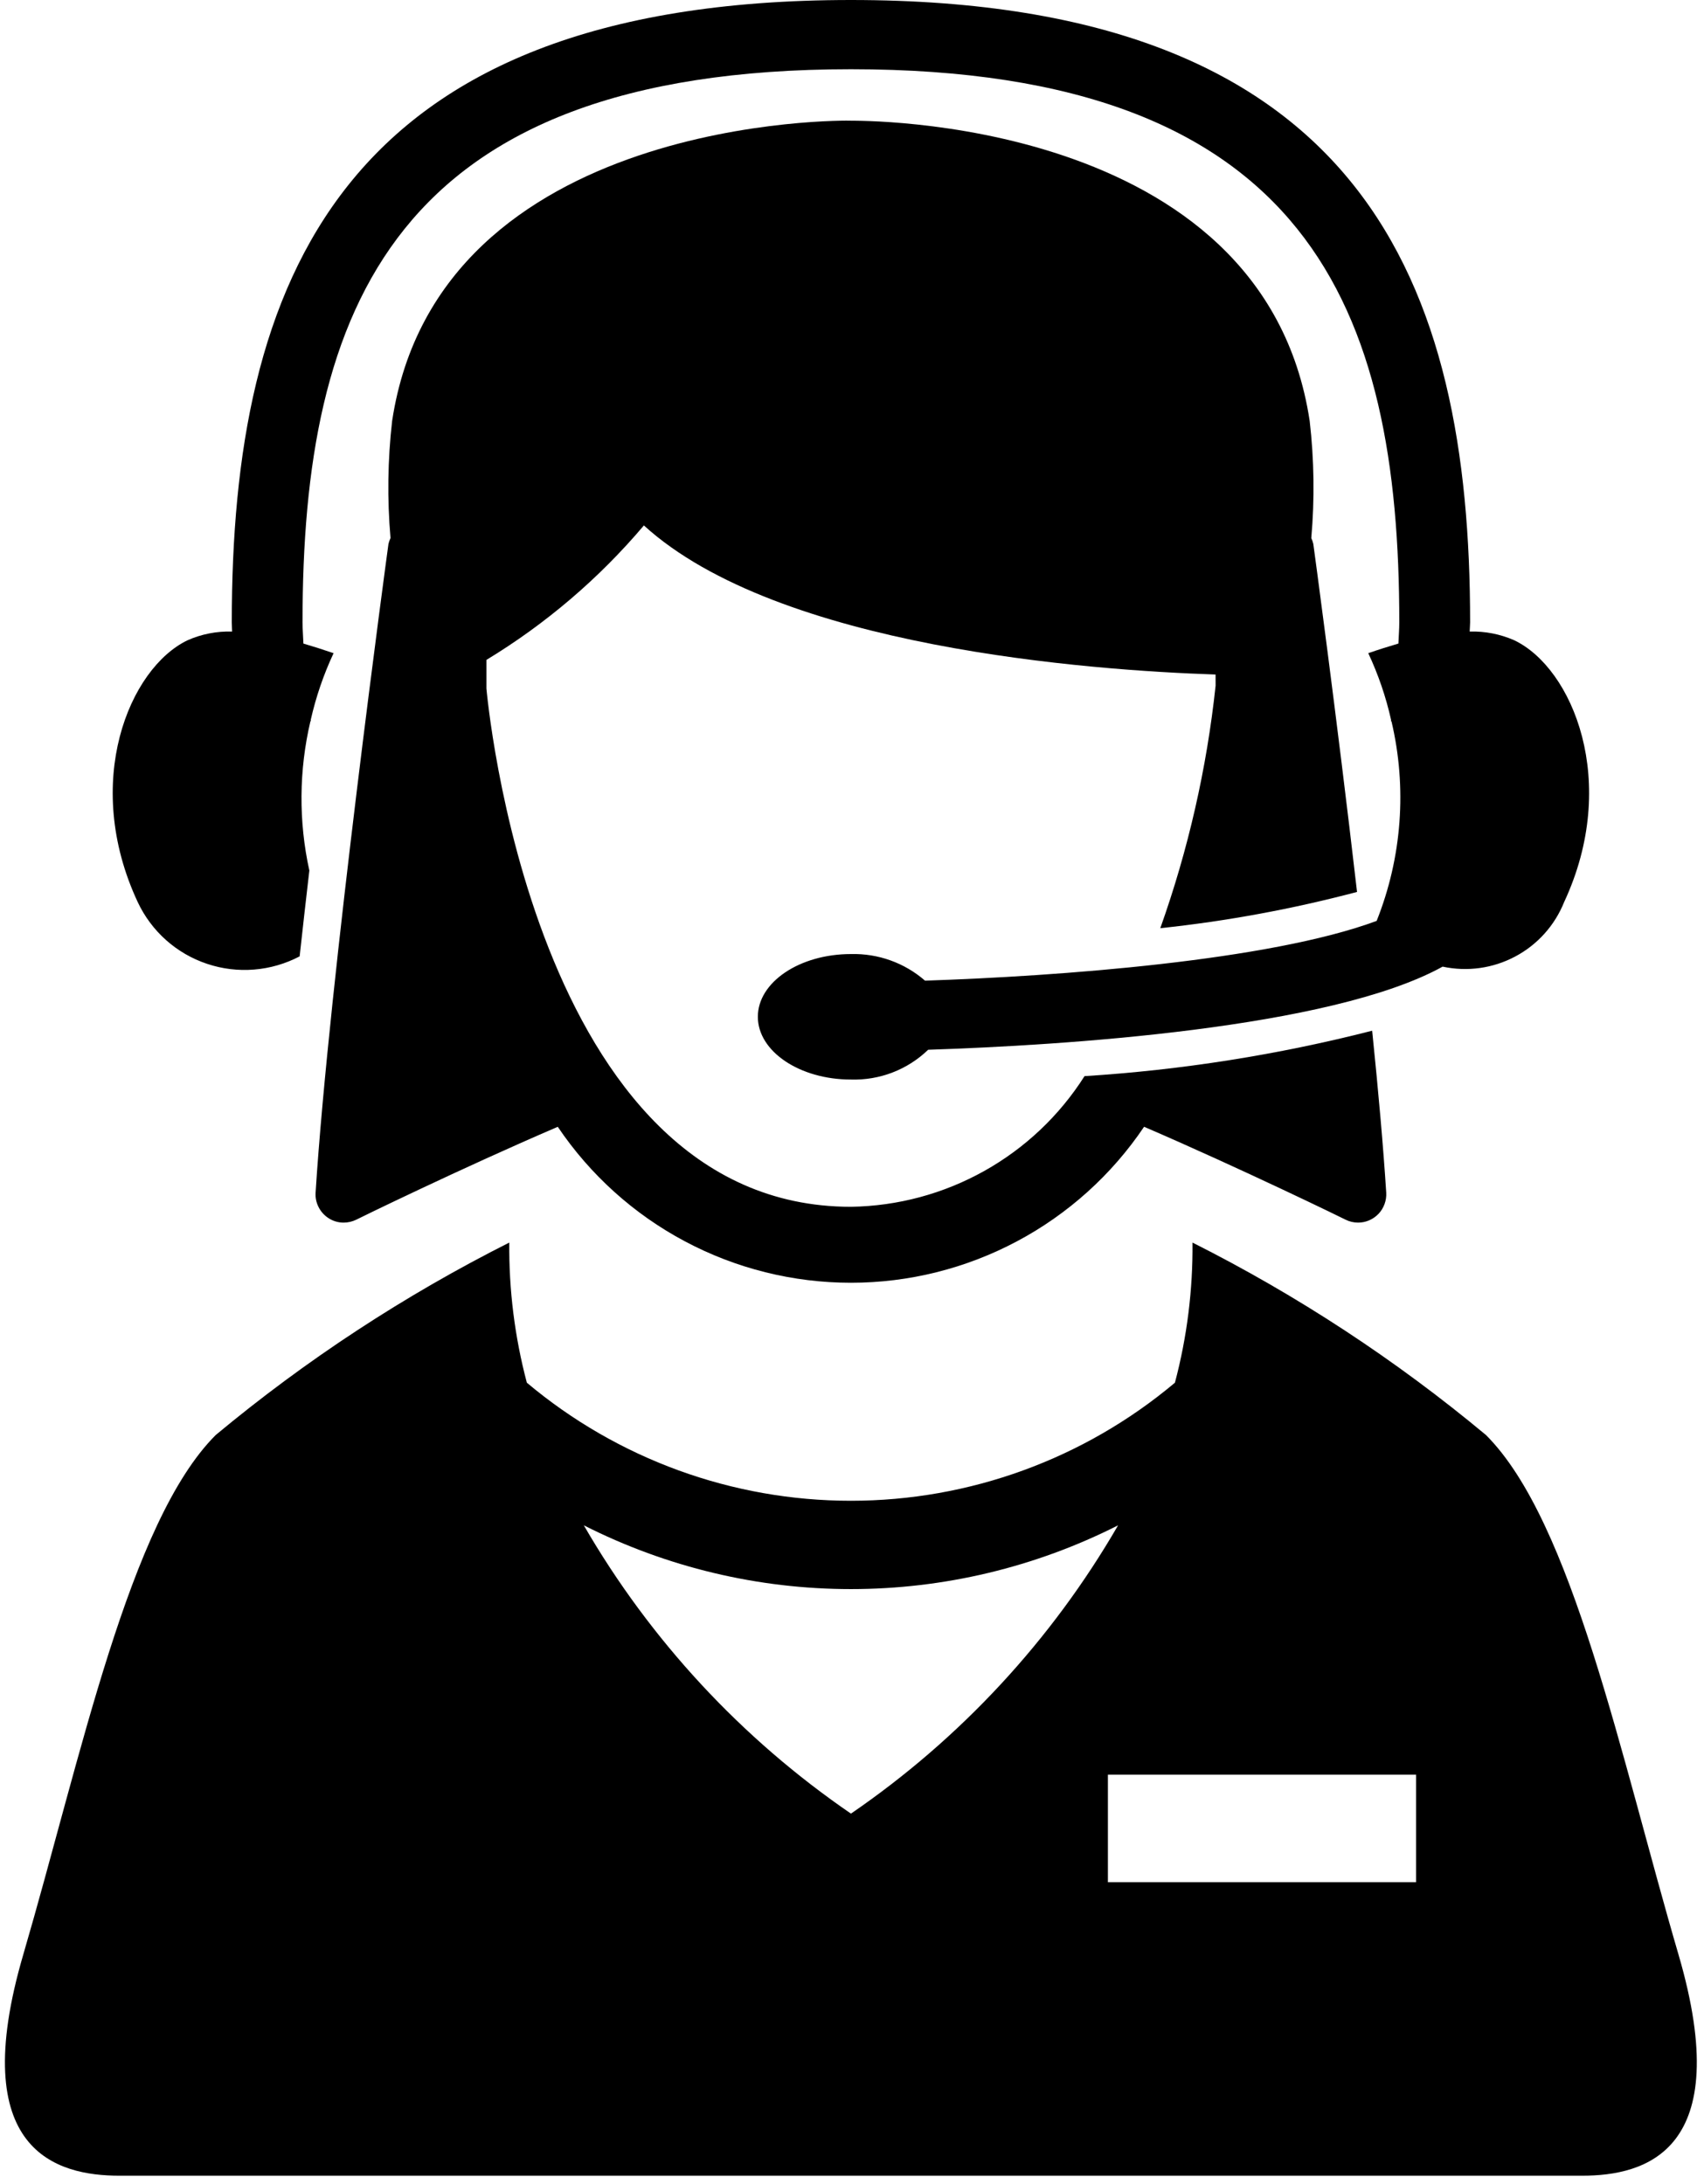
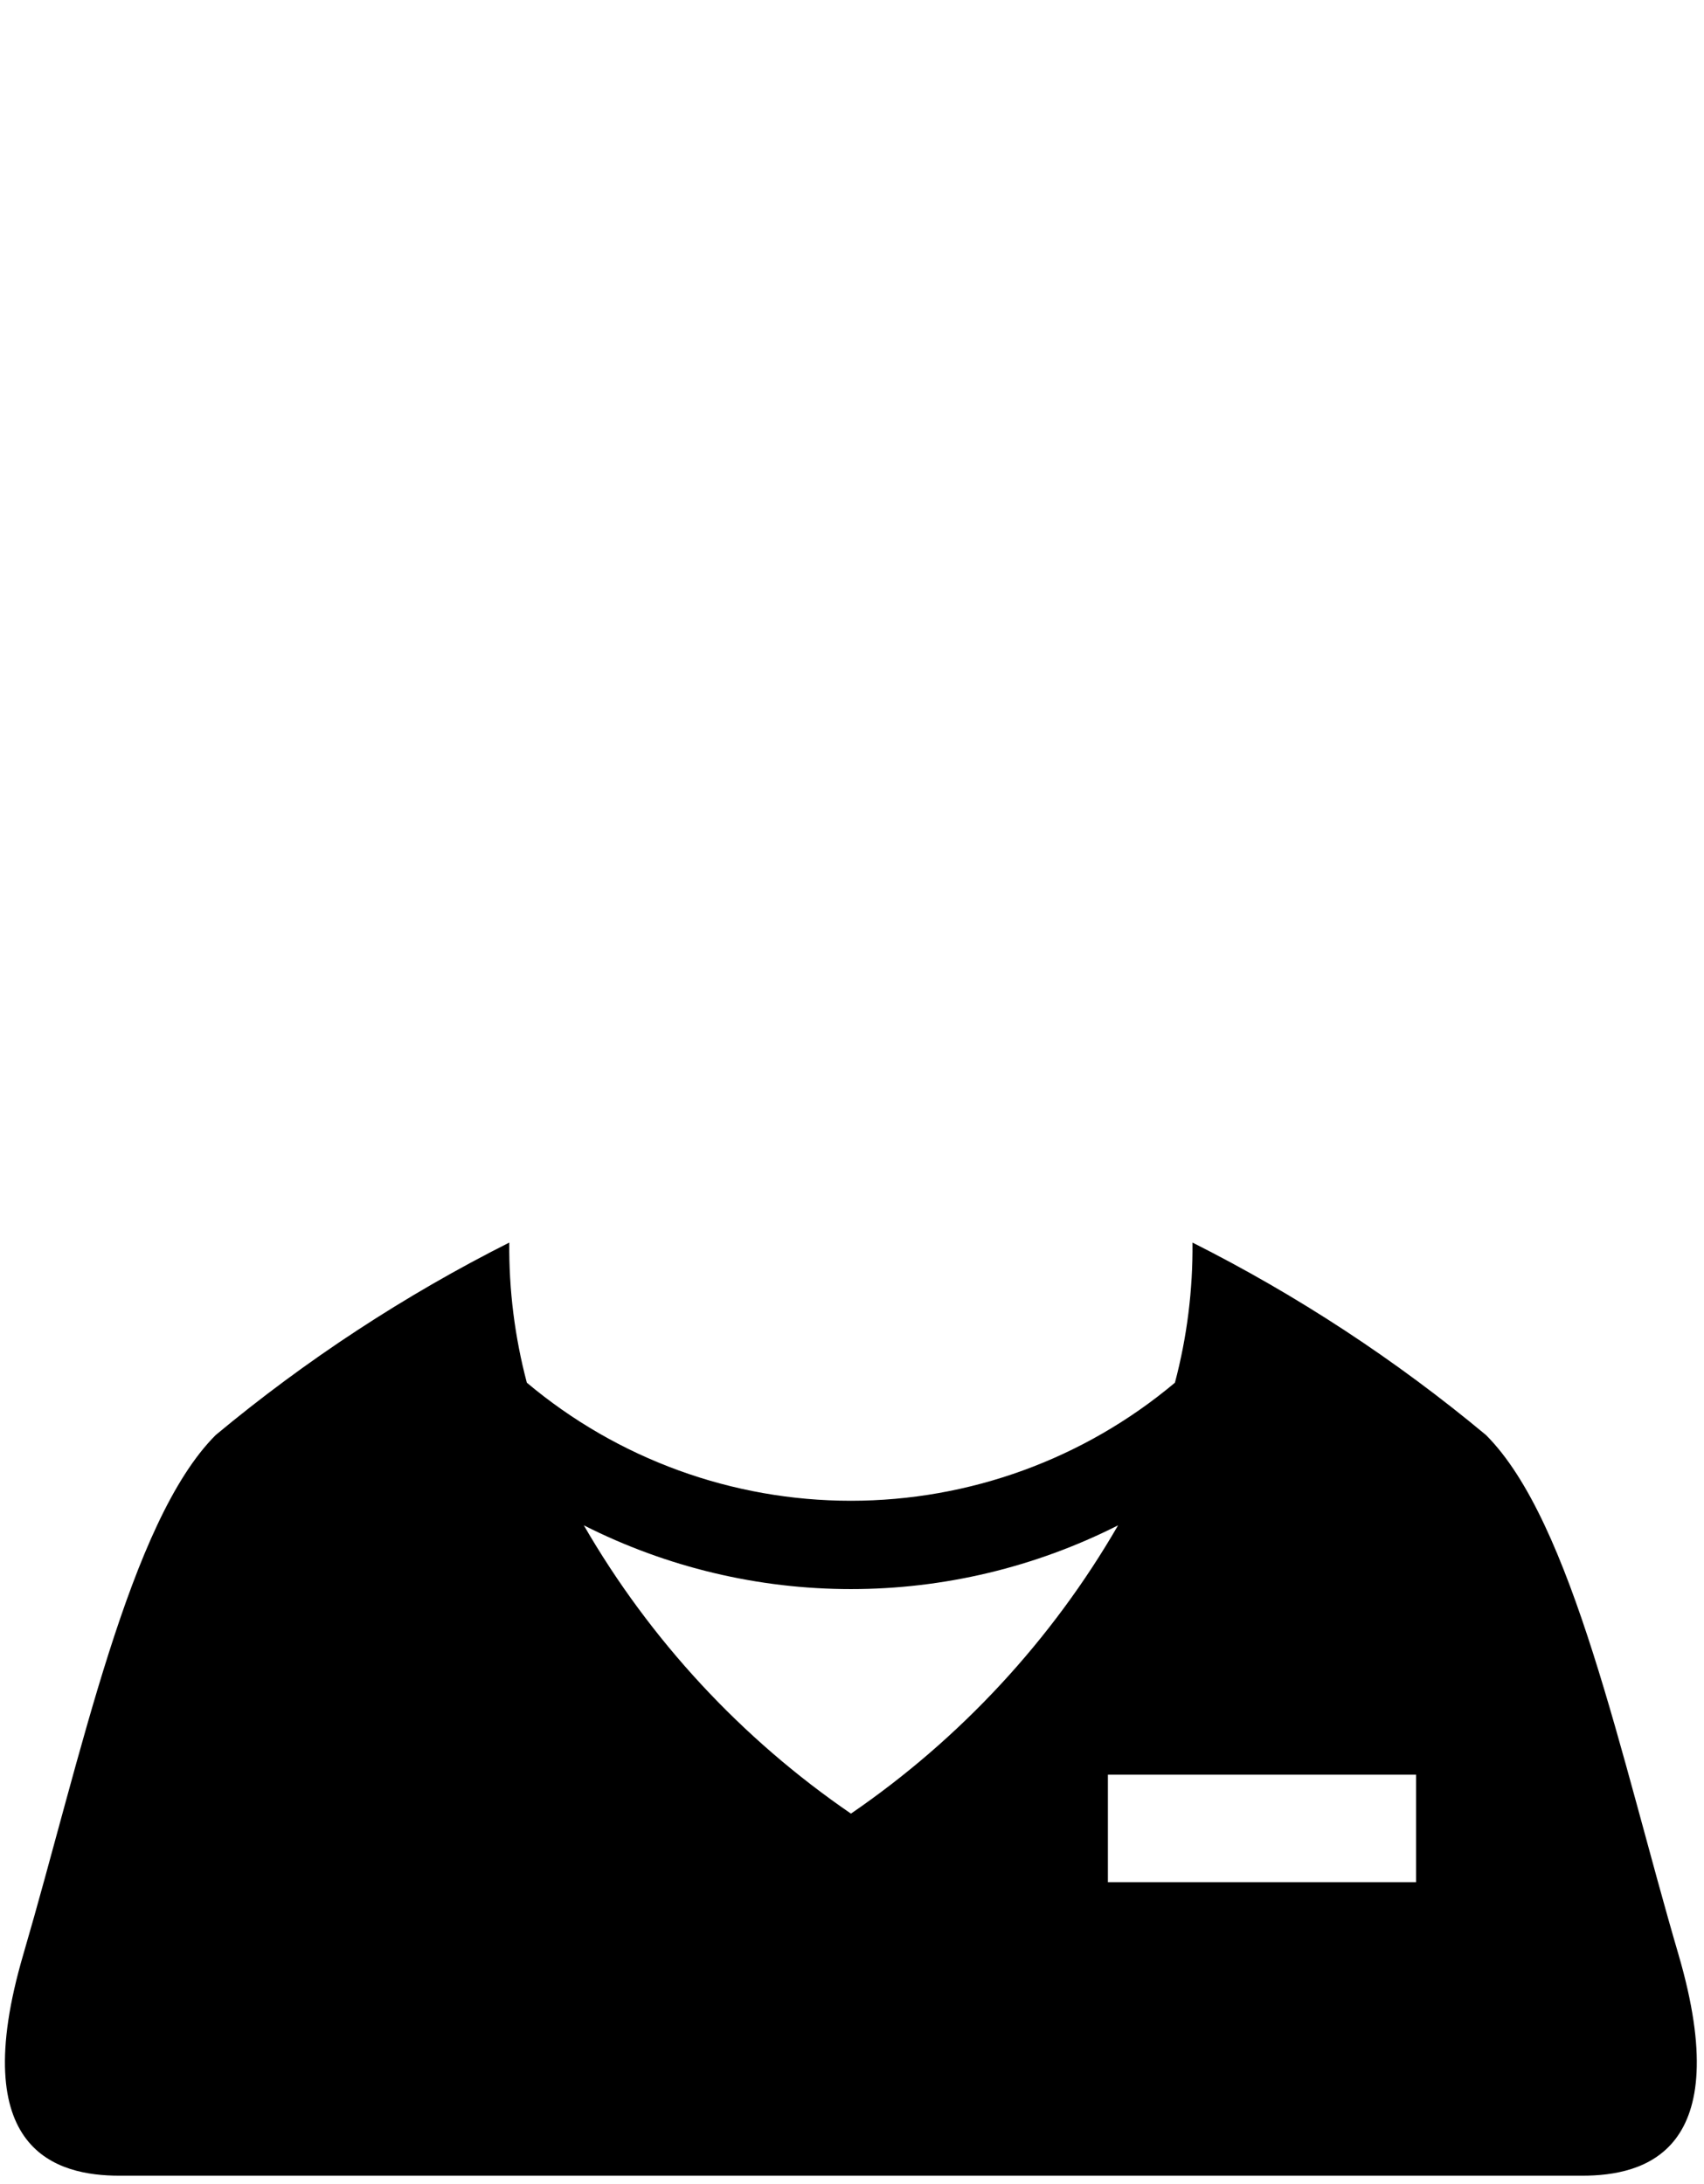
<svg xmlns="http://www.w3.org/2000/svg" width="39" height="50" viewBox="0 0 39 50" fill="none">
-   <path d="M24.822 24.636C24.249 25.539 23.46 26.285 22.527 26.807C21.594 27.329 20.546 27.611 19.476 27.627C12.152 27.627 11.141 15.815 11.133 15.764V15.107C12.493 14.282 13.71 13.243 14.737 12.029C17.812 14.831 24.974 15.346 27.821 15.442L27.822 15.696C27.62 17.591 27.195 19.454 26.556 21.249C28.076 21.088 29.581 20.81 31.059 20.419C30.59 16.358 30.067 12.512 30.058 12.451C30.047 12.405 30.032 12.361 30.012 12.319C30.09 11.426 30.078 10.527 29.975 9.636C28.912 2.613 19.544 2.769 19.49 2.763C19.405 2.753 10.037 2.625 8.975 9.636C8.873 10.526 8.86 11.424 8.938 12.317C8.918 12.36 8.902 12.405 8.891 12.451C8.876 12.551 7.526 22.498 7.223 27.305C7.216 27.418 7.239 27.53 7.29 27.631C7.34 27.732 7.416 27.818 7.51 27.881C7.615 27.952 7.739 27.99 7.866 27.989C7.965 27.989 8.063 27.966 8.152 27.923C8.178 27.908 10.537 26.753 12.766 25.796C13.507 26.895 14.506 27.796 15.676 28.418C16.846 29.041 18.151 29.366 19.476 29.366C20.801 29.366 22.106 29.04 23.276 28.417C24.446 27.795 25.445 26.894 26.185 25.795C28.411 26.755 30.774 27.908 30.799 27.923C30.887 27.967 30.985 27.989 31.084 27.989C31.172 27.989 31.259 27.971 31.339 27.936C31.42 27.901 31.492 27.85 31.553 27.786C31.613 27.722 31.659 27.646 31.689 27.563C31.719 27.481 31.732 27.393 31.727 27.305C31.661 26.263 31.546 24.972 31.405 23.596C29.248 24.148 27.044 24.496 24.822 24.636Z" fill="black" />
-   <path d="M34.656 14.657C34.335 14.516 33.987 14.448 33.637 14.458C33.638 14.389 33.647 14.318 33.647 14.248C33.647 6.523 31.236 0 19.475 0C7.713 0 5.305 6.523 5.305 14.248C5.305 14.318 5.311 14.389 5.312 14.458C4.962 14.448 4.614 14.515 4.294 14.657C2.958 15.296 1.87 17.906 3.152 20.651C3.307 20.982 3.528 21.278 3.8 21.521C4.073 21.764 4.392 21.949 4.739 22.065C5.085 22.181 5.452 22.226 5.816 22.196C6.18 22.167 6.534 22.064 6.858 21.894C6.93 21.238 7.004 20.581 7.08 19.929C6.832 18.802 6.841 17.633 7.105 16.51L7.115 16.507L7.112 16.48C7.231 15.954 7.406 15.442 7.635 14.953C7.398 14.872 7.17 14.8 6.944 14.733C6.939 14.569 6.924 14.409 6.924 14.248C6.924 7.099 8.978 1.585 19.475 1.585C29.972 1.585 32.026 7.099 32.026 14.248C32.026 14.409 32.011 14.569 32.006 14.733C31.779 14.8 31.551 14.871 31.316 14.953C31.545 15.442 31.72 15.953 31.838 16.48C31.836 16.49 31.836 16.501 31.835 16.512H31.847C32.206 18.034 32.087 19.629 31.508 21.082C29.045 21.996 24.217 22.349 21.171 22.45C20.703 22.042 20.098 21.825 19.476 21.841C18.3 21.841 17.345 22.485 17.345 23.277C17.345 24.069 18.3 24.714 19.476 24.714C19.801 24.724 20.125 24.669 20.428 24.552C20.732 24.435 21.009 24.258 21.243 24.032C24.296 23.932 30.452 23.549 33.018 22.129C33.581 22.25 34.169 22.169 34.678 21.898C35.188 21.628 35.584 21.186 35.799 20.651C37.078 17.905 35.995 15.295 34.656 14.657Z" fill="black" />
  <path d="M38.416 44.744C37.093 40.227 35.993 34.832 34.01 32.852C31.946 31.132 29.692 29.654 27.293 28.446C27.303 29.529 27.168 30.608 26.891 31.654C24.814 33.4 22.188 34.357 19.474 34.357C16.761 34.357 14.135 33.4 12.058 31.654C11.781 30.608 11.646 29.529 11.656 28.446C9.257 29.655 7.002 31.133 4.937 32.852C2.957 34.832 1.854 40.227 0.533 44.744C-0.789 49.258 1.305 49.808 2.734 49.808H36.212C37.644 49.808 39.737 49.259 38.416 44.744ZM19.476 41.519C16.971 39.802 14.882 37.547 13.362 34.919C15.257 35.879 17.351 36.379 19.476 36.379C21.6 36.379 23.695 35.879 25.59 34.919C24.07 37.547 21.981 39.802 19.476 41.519ZM32.41 43.089H25.357V40.628H32.41V43.089Z" fill="black" />
</svg>